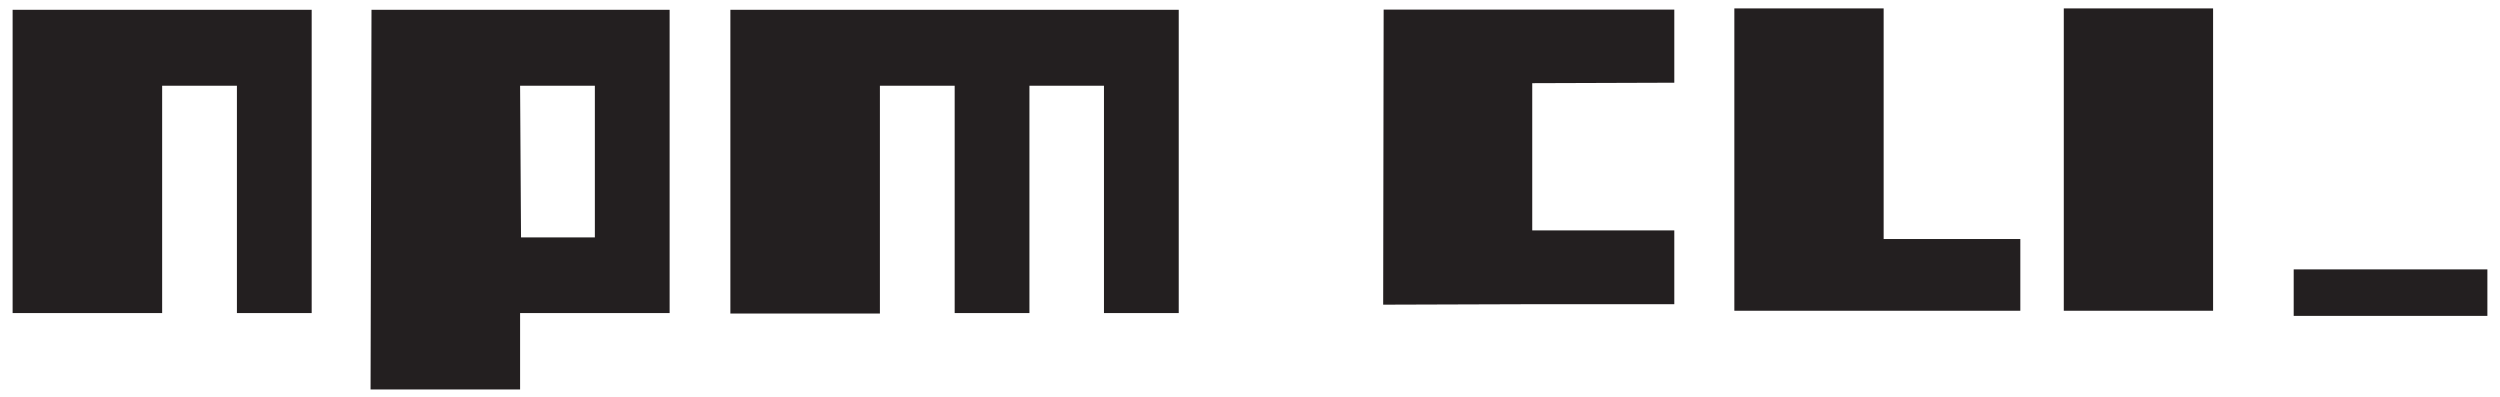
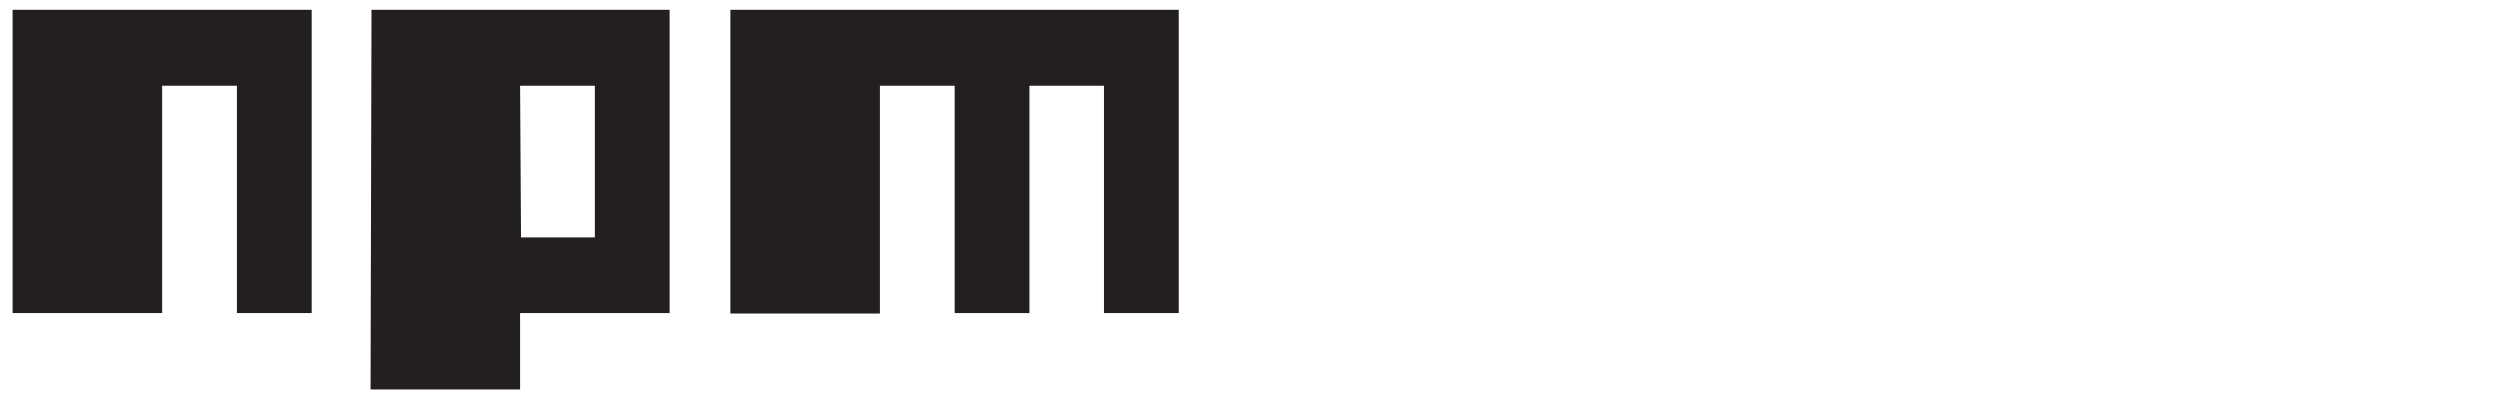
<svg xmlns="http://www.w3.org/2000/svg" id="Layer_1" data-name="Layer 1" viewBox="0 0 107 17">
  <defs>
    <style>.cls-1{fill:#231f20;}.cls-2{fill:none;}</style>
  </defs>
  <title>cli-logo</title>
  <path class="cls-1" d="M.54,13.4h6.4V3.67h3.2V13.4h3.2V.42H.54ZM31.26.42v13h6.4V3.67h3.2V13.4h3.2V3.67h3.19V13.4h3.2V.42Zm-9,3.25h3.2v6.49H22.3Zm-6.4,13h6.4V13.4h6.4V.42H15.9Z" />
-   <rect class="cls-2" x="0.54" y="0.42" width="49.91" height="16.22" />
-   <polygon class="cls-1" points="65.58 3.56 65.58 9.86 71.66 9.86 71.66 13.02 65.44 13.02 59.2 13.04 59.22 0.41 71.66 0.41 71.66 3.54 65.58 3.56" />
-   <polygon class="cls-1" points="80.62 10.23 80.62 0.36 74.23 0.36 74.23 13.3 76.92 13.3 80.62 13.3 86.47 13.3 86.47 10.23 80.62 10.23" />
-   <rect class="cls-1" x="101.32" y="8.37" width="1.99" height="8.29" transform="translate(114.83 -89.79) rotate(90)" />
-   <rect class="cls-1" x="88.33" y="0.36" width="6.39" height="12.94" />
</svg>